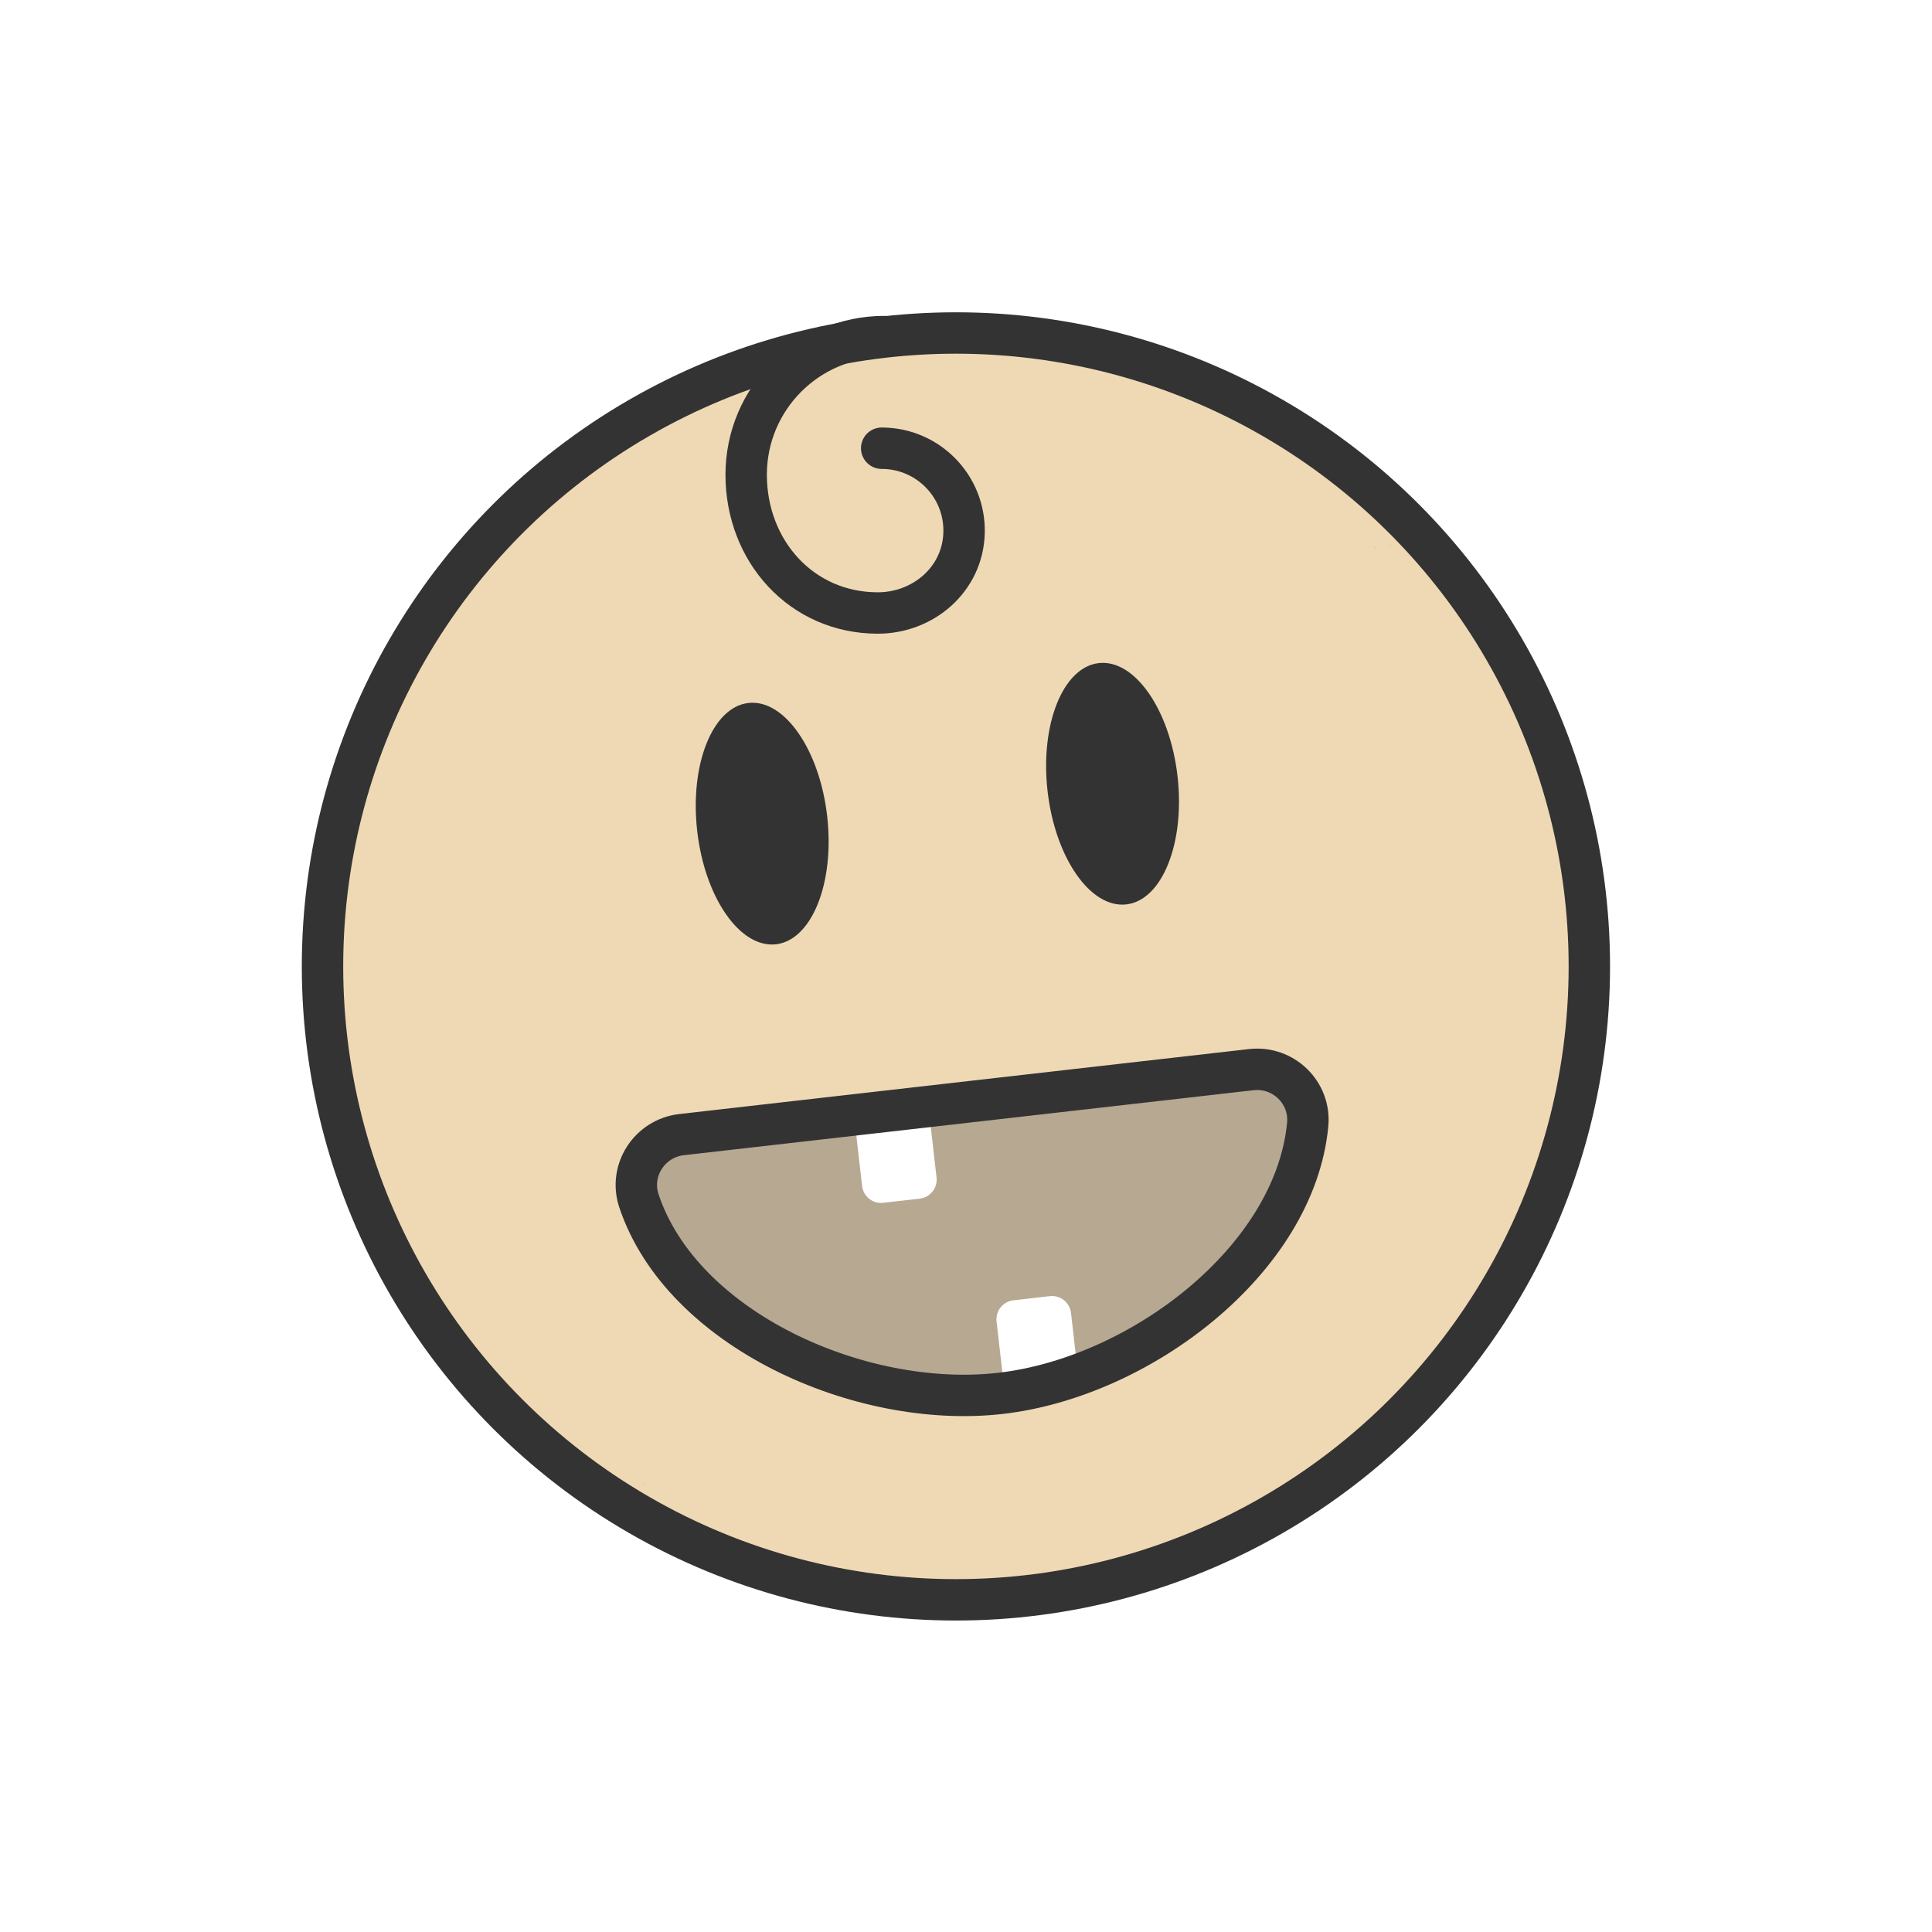
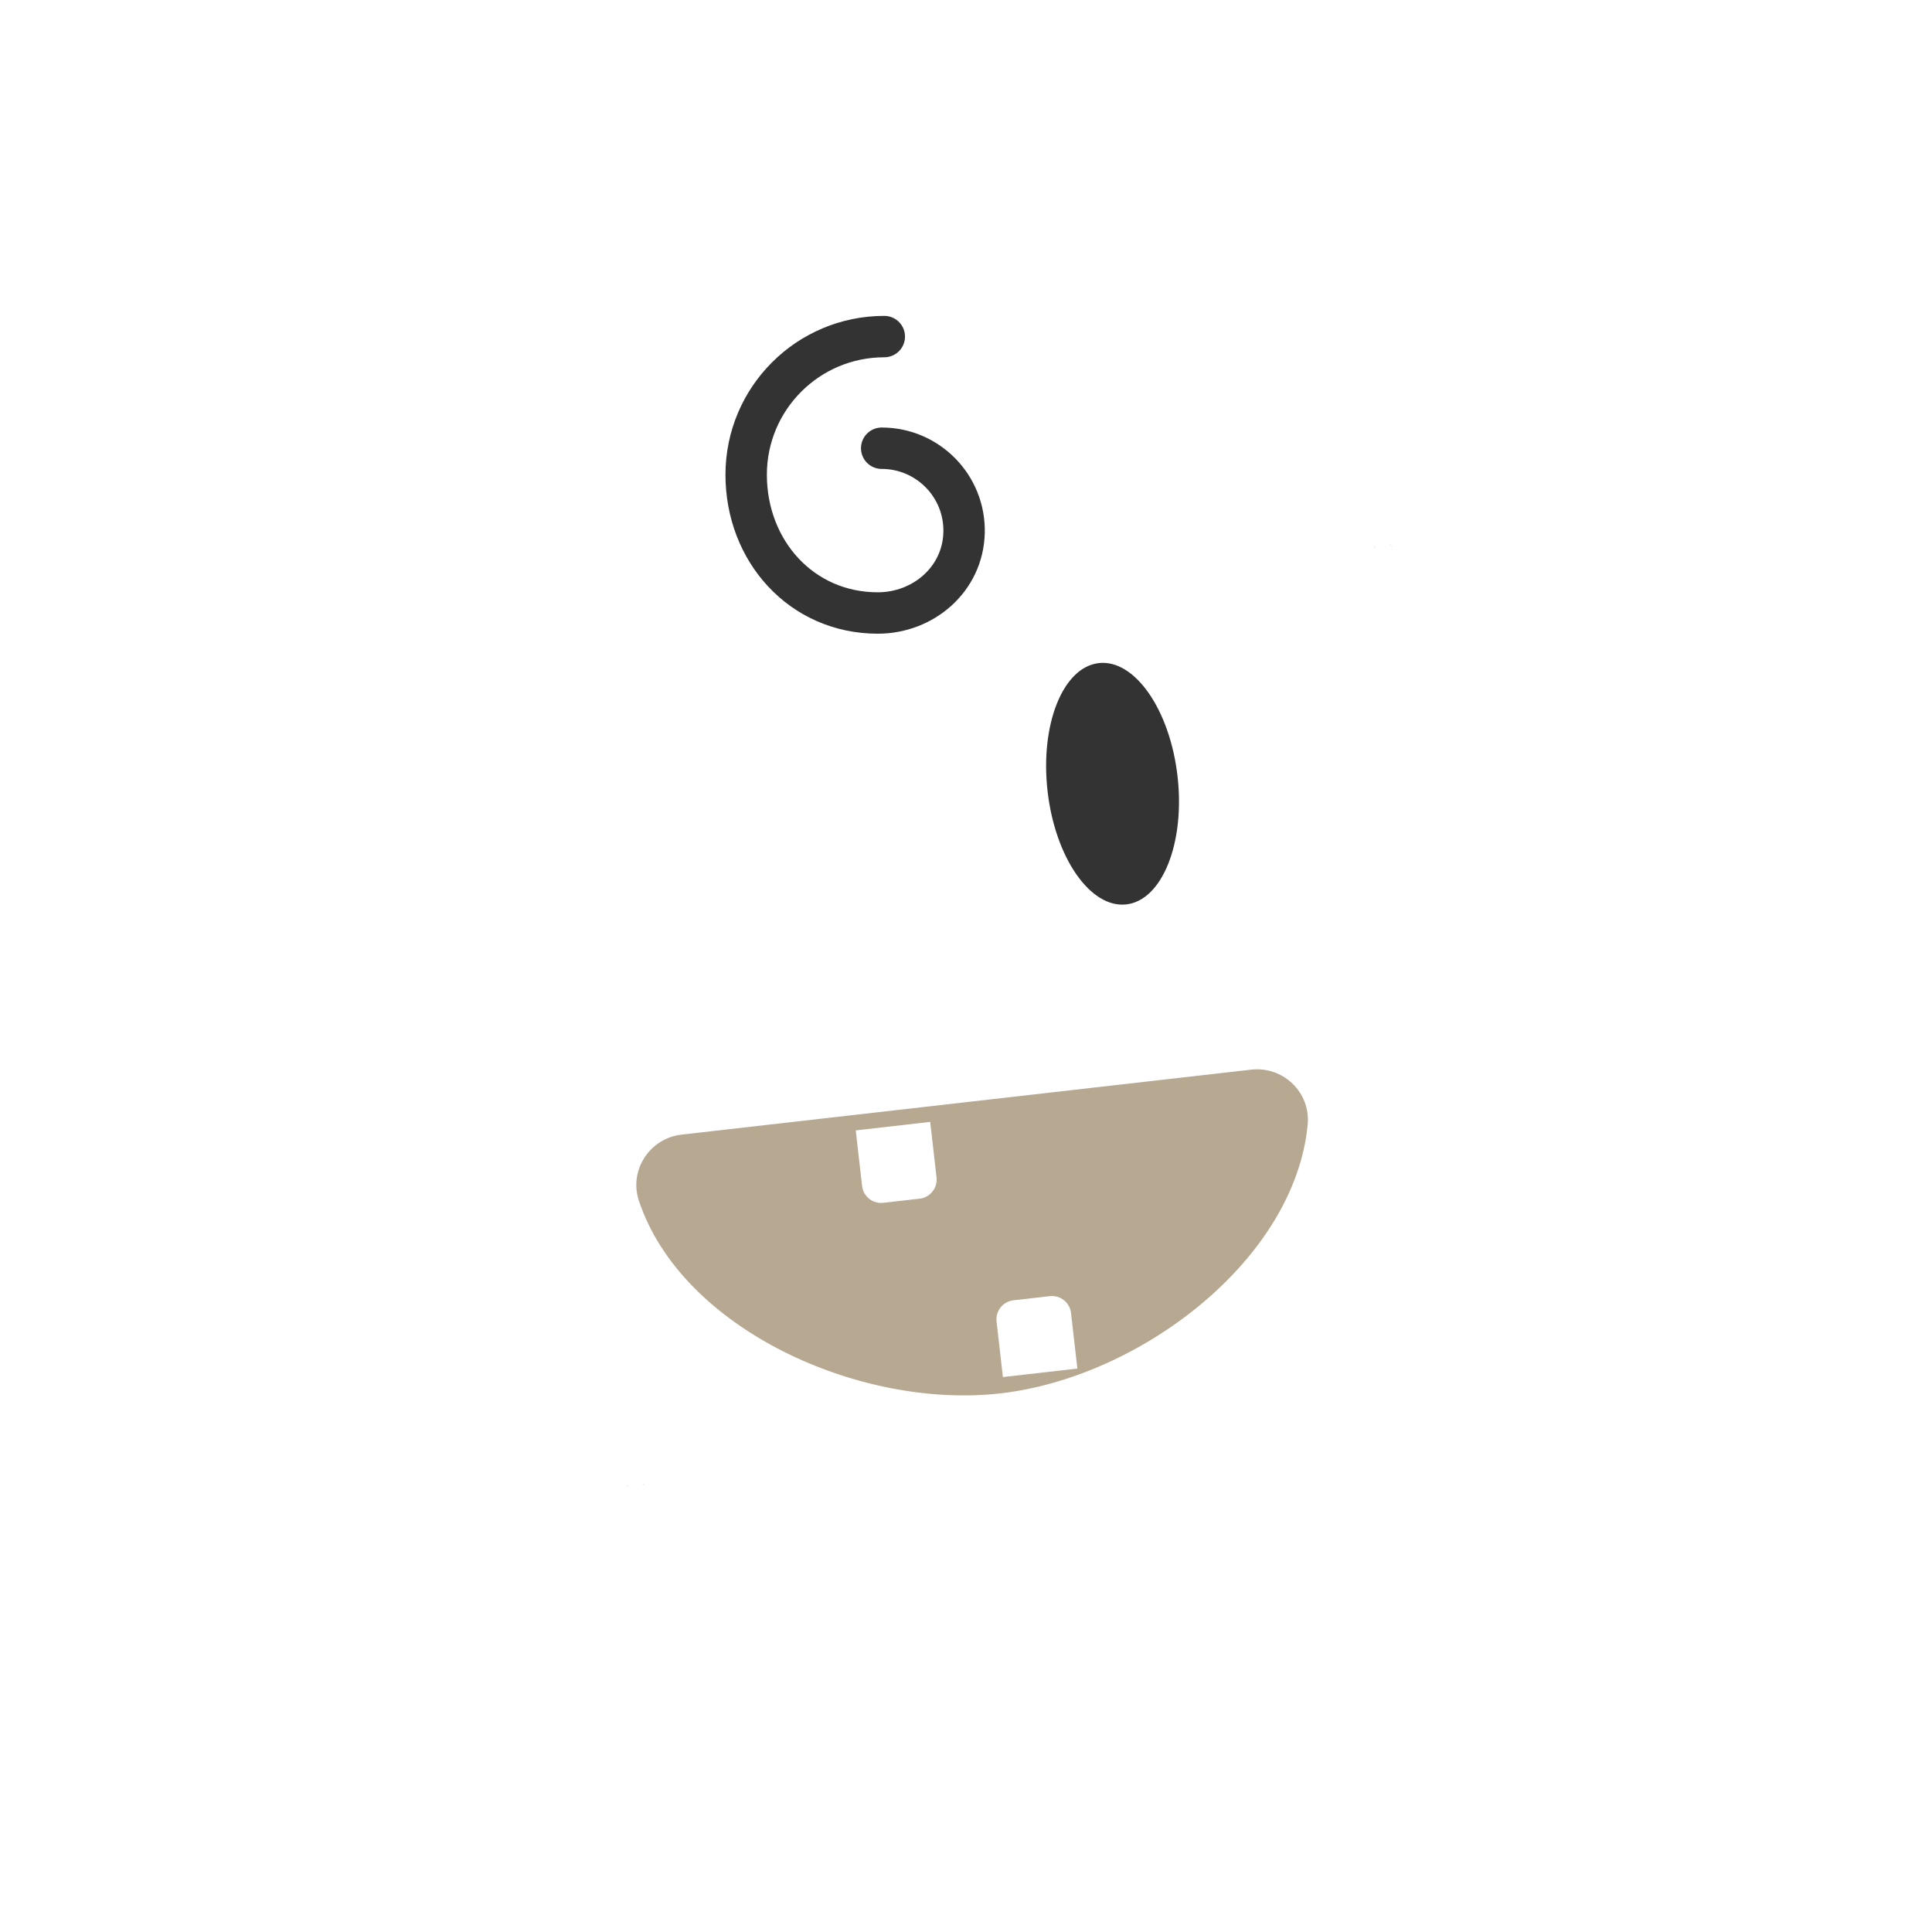
<svg xmlns="http://www.w3.org/2000/svg" viewBox="0 0 140 140" height="140" width="140" id="Layer_1">
  <defs>
    <filter filterUnits="userSpaceOnUse" height="120.72" width="120.72" y="13.57" x="12.02" id="drop-shadow-2">
      <feOffset dy="4" dx="3" />
      <feGaussianBlur stdDeviation="2" result="blur" />
      <feFlood flood-opacity=".41" flood-color="#000" />
      <feComposite operator="in" in2="blur" />
      <feComposite in="SourceGraphic" />
    </filter>
  </defs>
  <circle stroke-width="16" stroke-miterlimit="10" stroke="#fff" filter="url(#drop-shadow-2)" fill="none" r="46.22" cy="70" cx="69.48" />
-   <circle fill="#fff" r="45.9" cy="70.03" cx="69.27" />
-   <circle stroke-width="3" stroke-linejoin="round" stroke-linecap="round" stroke="#333334" fill="#efd9b4" r="45.9" cy="70.03" cx="69.27" />
-   <path fill="#fff" d="M90.68,77.51c2.31-.26,4.3,1.66,4.08,3.98-.93,9.78-12.11,18.32-22.27,19.48s-23.08-4.63-26.19-13.95c-.74-2.21.77-4.53,3.08-4.8l41.29-4.71Z" />
-   <path fill="#b7a892" d="M90.68,77.51c2.31-.26,4.3,1.66,4.08,3.98-.93,9.78-12.11,18.32-22.27,19.48s-23.08-4.63-26.19-13.95c-.74-2.21.77-4.53,3.08-4.8l41.29-4.71Z" />
+   <path fill="#b7a892" d="M90.68,77.51c2.31-.26,4.3,1.66,4.08,3.98-.93,9.78-12.11,18.32-22.27,19.48s-23.08-4.63-26.19-13.95c-.74-2.21.77-4.53,3.08-4.8l41.29-4.71" />
  <path d="M47.69,31.84c.44-.22.16-.08,0,0h0Z" />
  <path d="M46.52,107.51s0,0,.01,0c.07.04.13.07.2.11.03.01-.02-.01-.21-.12Z" />
  <path d="M100.8,39.54s-.07-.07-.1-.11c-.01-.01-.02-.02-.03-.03.28.32.21.23.13.14Z" />
  <path fill="#525252" d="M70.22,26.18c-.18,0-.42,0,0,0h0Z" />
-   <ellipse fill="#333334" transform="translate(-6.41 6.64) rotate(-6.51)" ry="8.8" rx="4.74" cy="59.69" cx="55.23" />
  <ellipse fill="#333334" transform="translate(-5.92 9.5) rotate(-6.51)" ry="8.8" rx="4.74" cy="56.8" cx="80.62" />
  <path d="M46.54,31.97c.44-.22.16-.08,0,0h0Z" />
  <path d="M45.37,107.64s0,0,.01,0c.07.04.13.07.2.11.03.01-.02-.01-.21-.12Z" />
  <path d="M99.65,39.67s-.07-.07-.1-.11c-.01-.01-.02-.02-.03-.03.28.32.21.23.13.14Z" />
  <path fill="#525252" d="M69.07,26.31c-.18,0-.42,0,0,0h0Z" />
  <path fill="#fff" transform="translate(139.19 160.69) rotate(173.49)" d="M63.7,81.58h2.66c.77,0,1.39.62,1.39,1.39v4.05h-5.43v-4.05c0-.77.62-1.39,1.39-1.39Z" />
  <path fill="#fff" transform="translate(-10.48 9.13) rotate(-6.51)" d="M73.72,94.06h2.66c.77,0,1.39.62,1.39,1.39v4.05h-5.43v-4.05c0-.77.62-1.39,1.39-1.39Z" />
-   <path stroke-width="3" stroke-miterlimit="10" stroke-linecap="round" stroke="#333334" fill="none" d="M90.68,77.51c2.31-.26,4.3,1.66,4.08,3.98-.93,9.78-12.11,18.32-22.27,19.48s-23.08-4.63-26.19-13.95c-.74-2.21.77-4.53,3.08-4.8l41.29-4.71Z" />
  <path stroke-width="3" stroke-miterlimit="10" stroke-linecap="round" stroke="#333334" fill="none" d="M63.89,32.48c3.35,0,6.06,2.76,5.97,6.13s-2.96,5.81-6.25,5.81h0c-5.53,0-9.54-4.49-9.54-10.02s4.48-10.01,10.01-10.01" />
</svg>